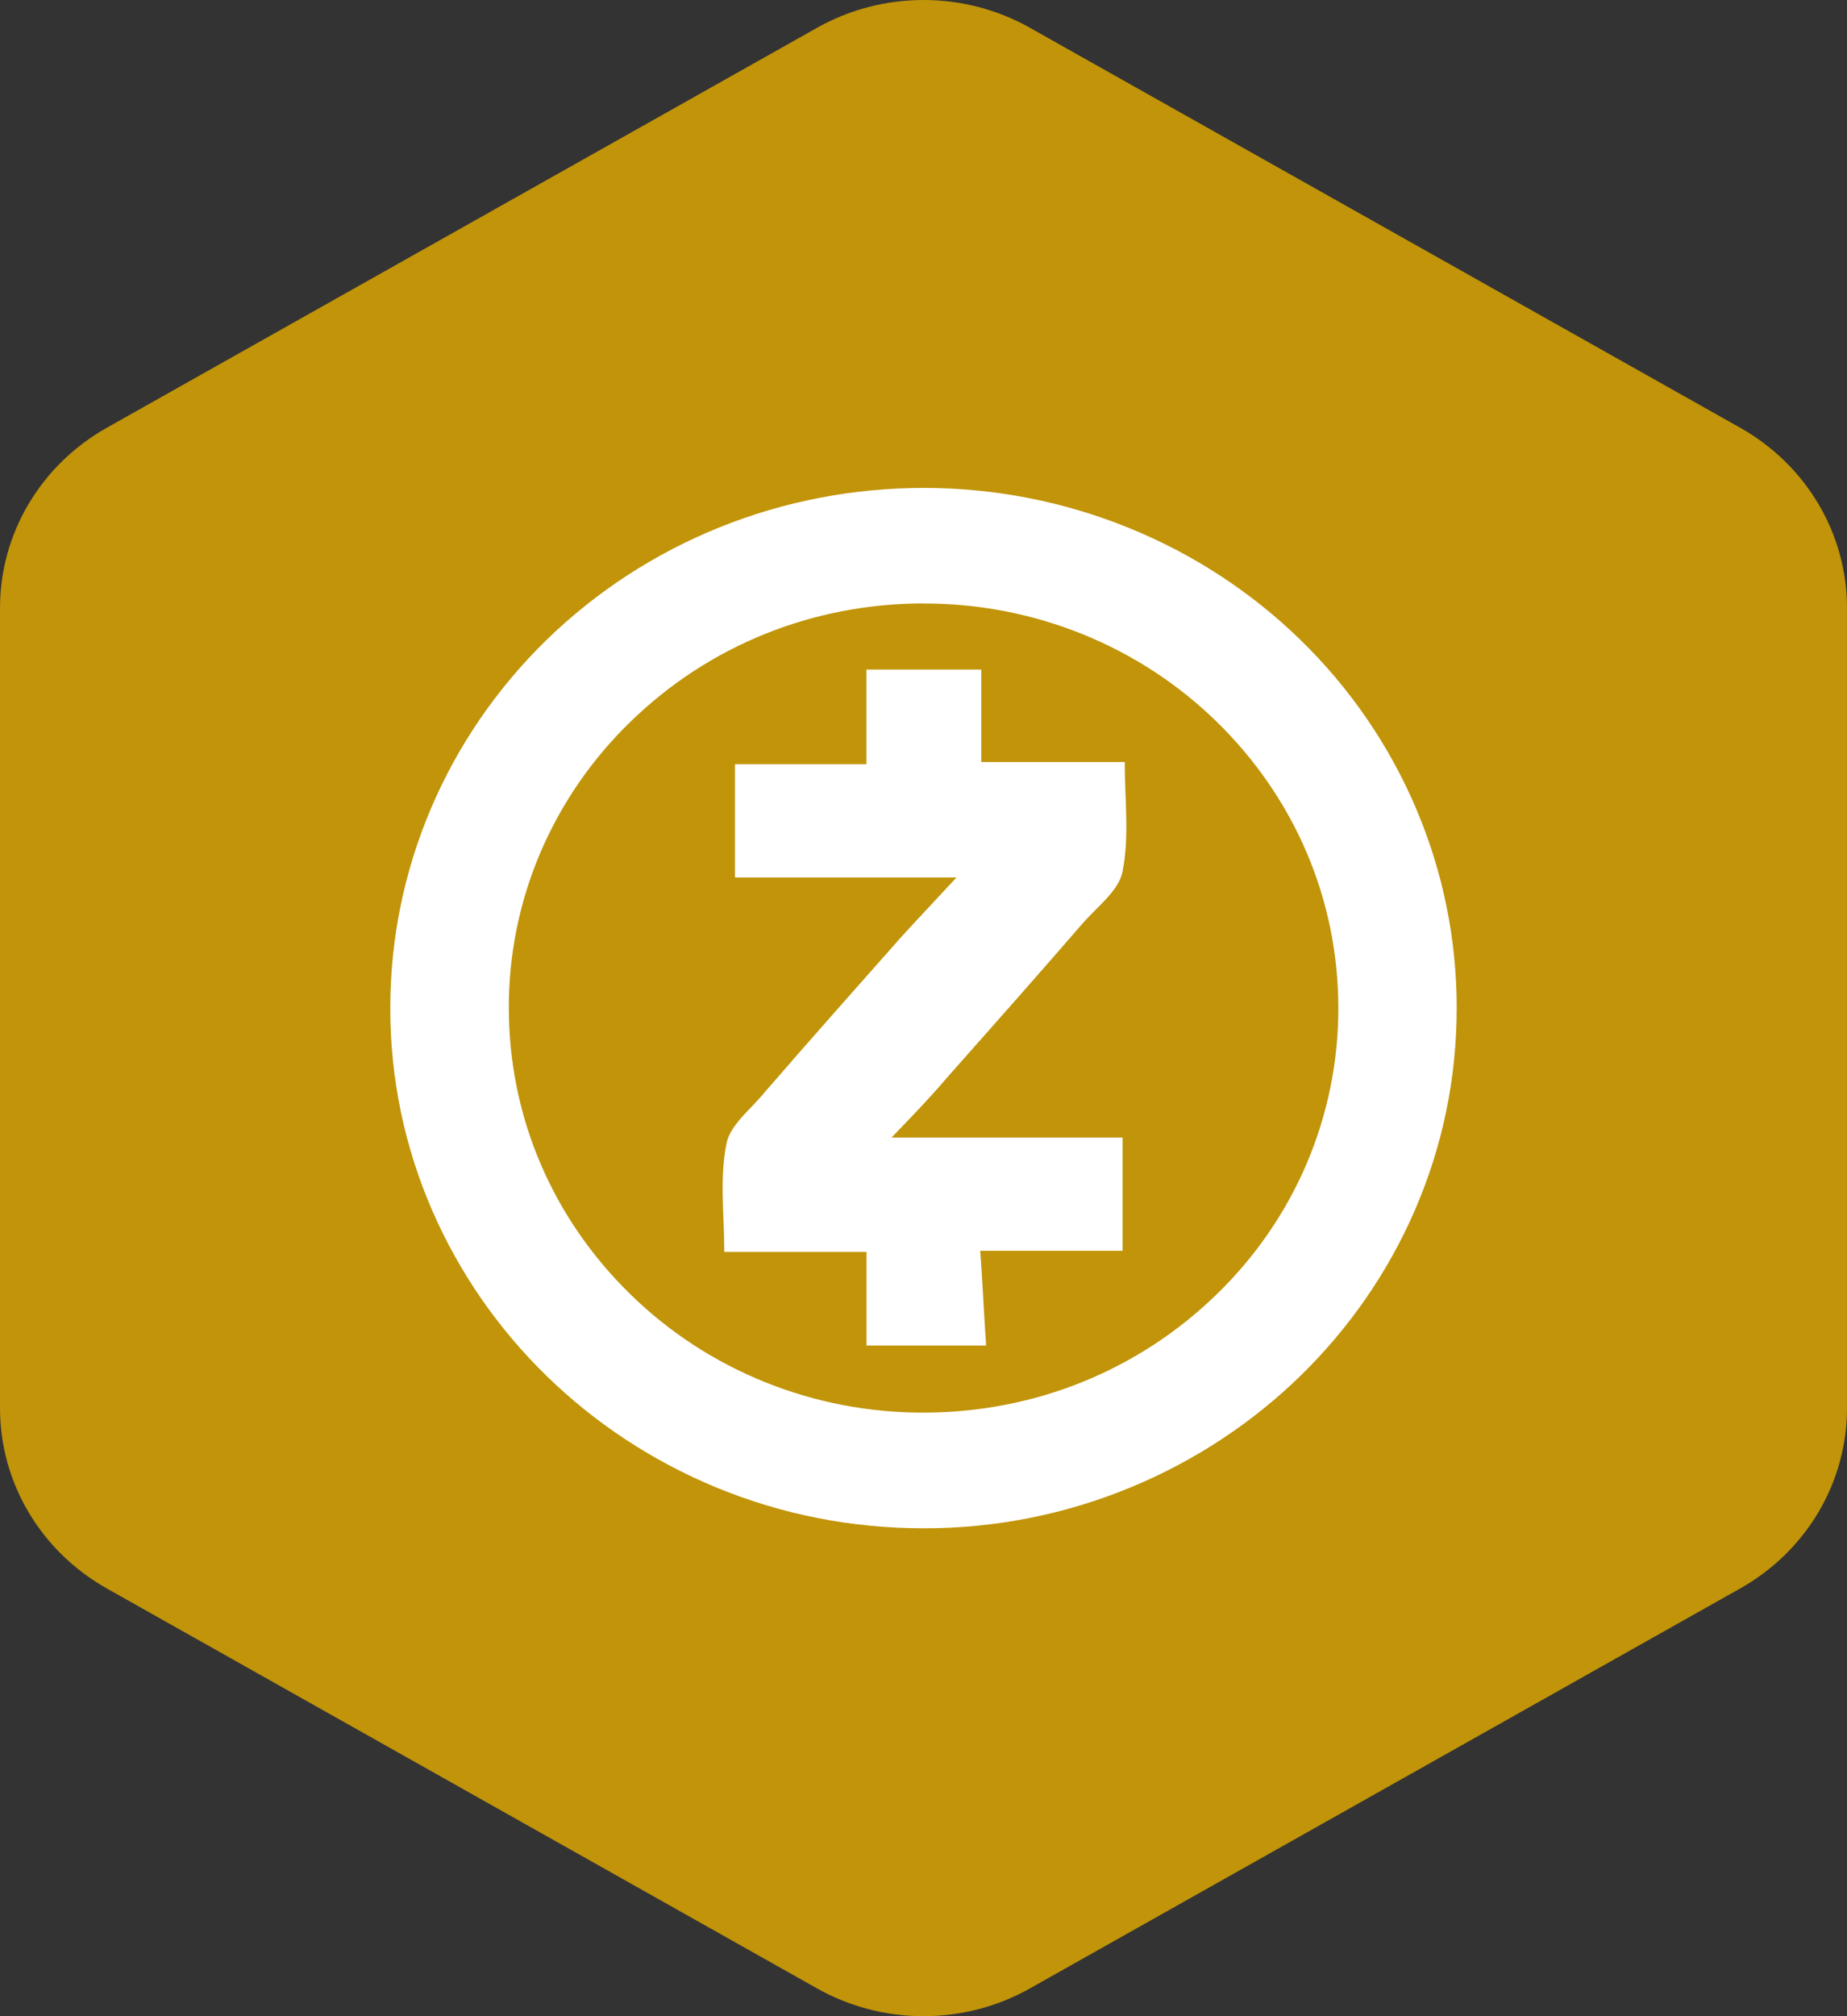
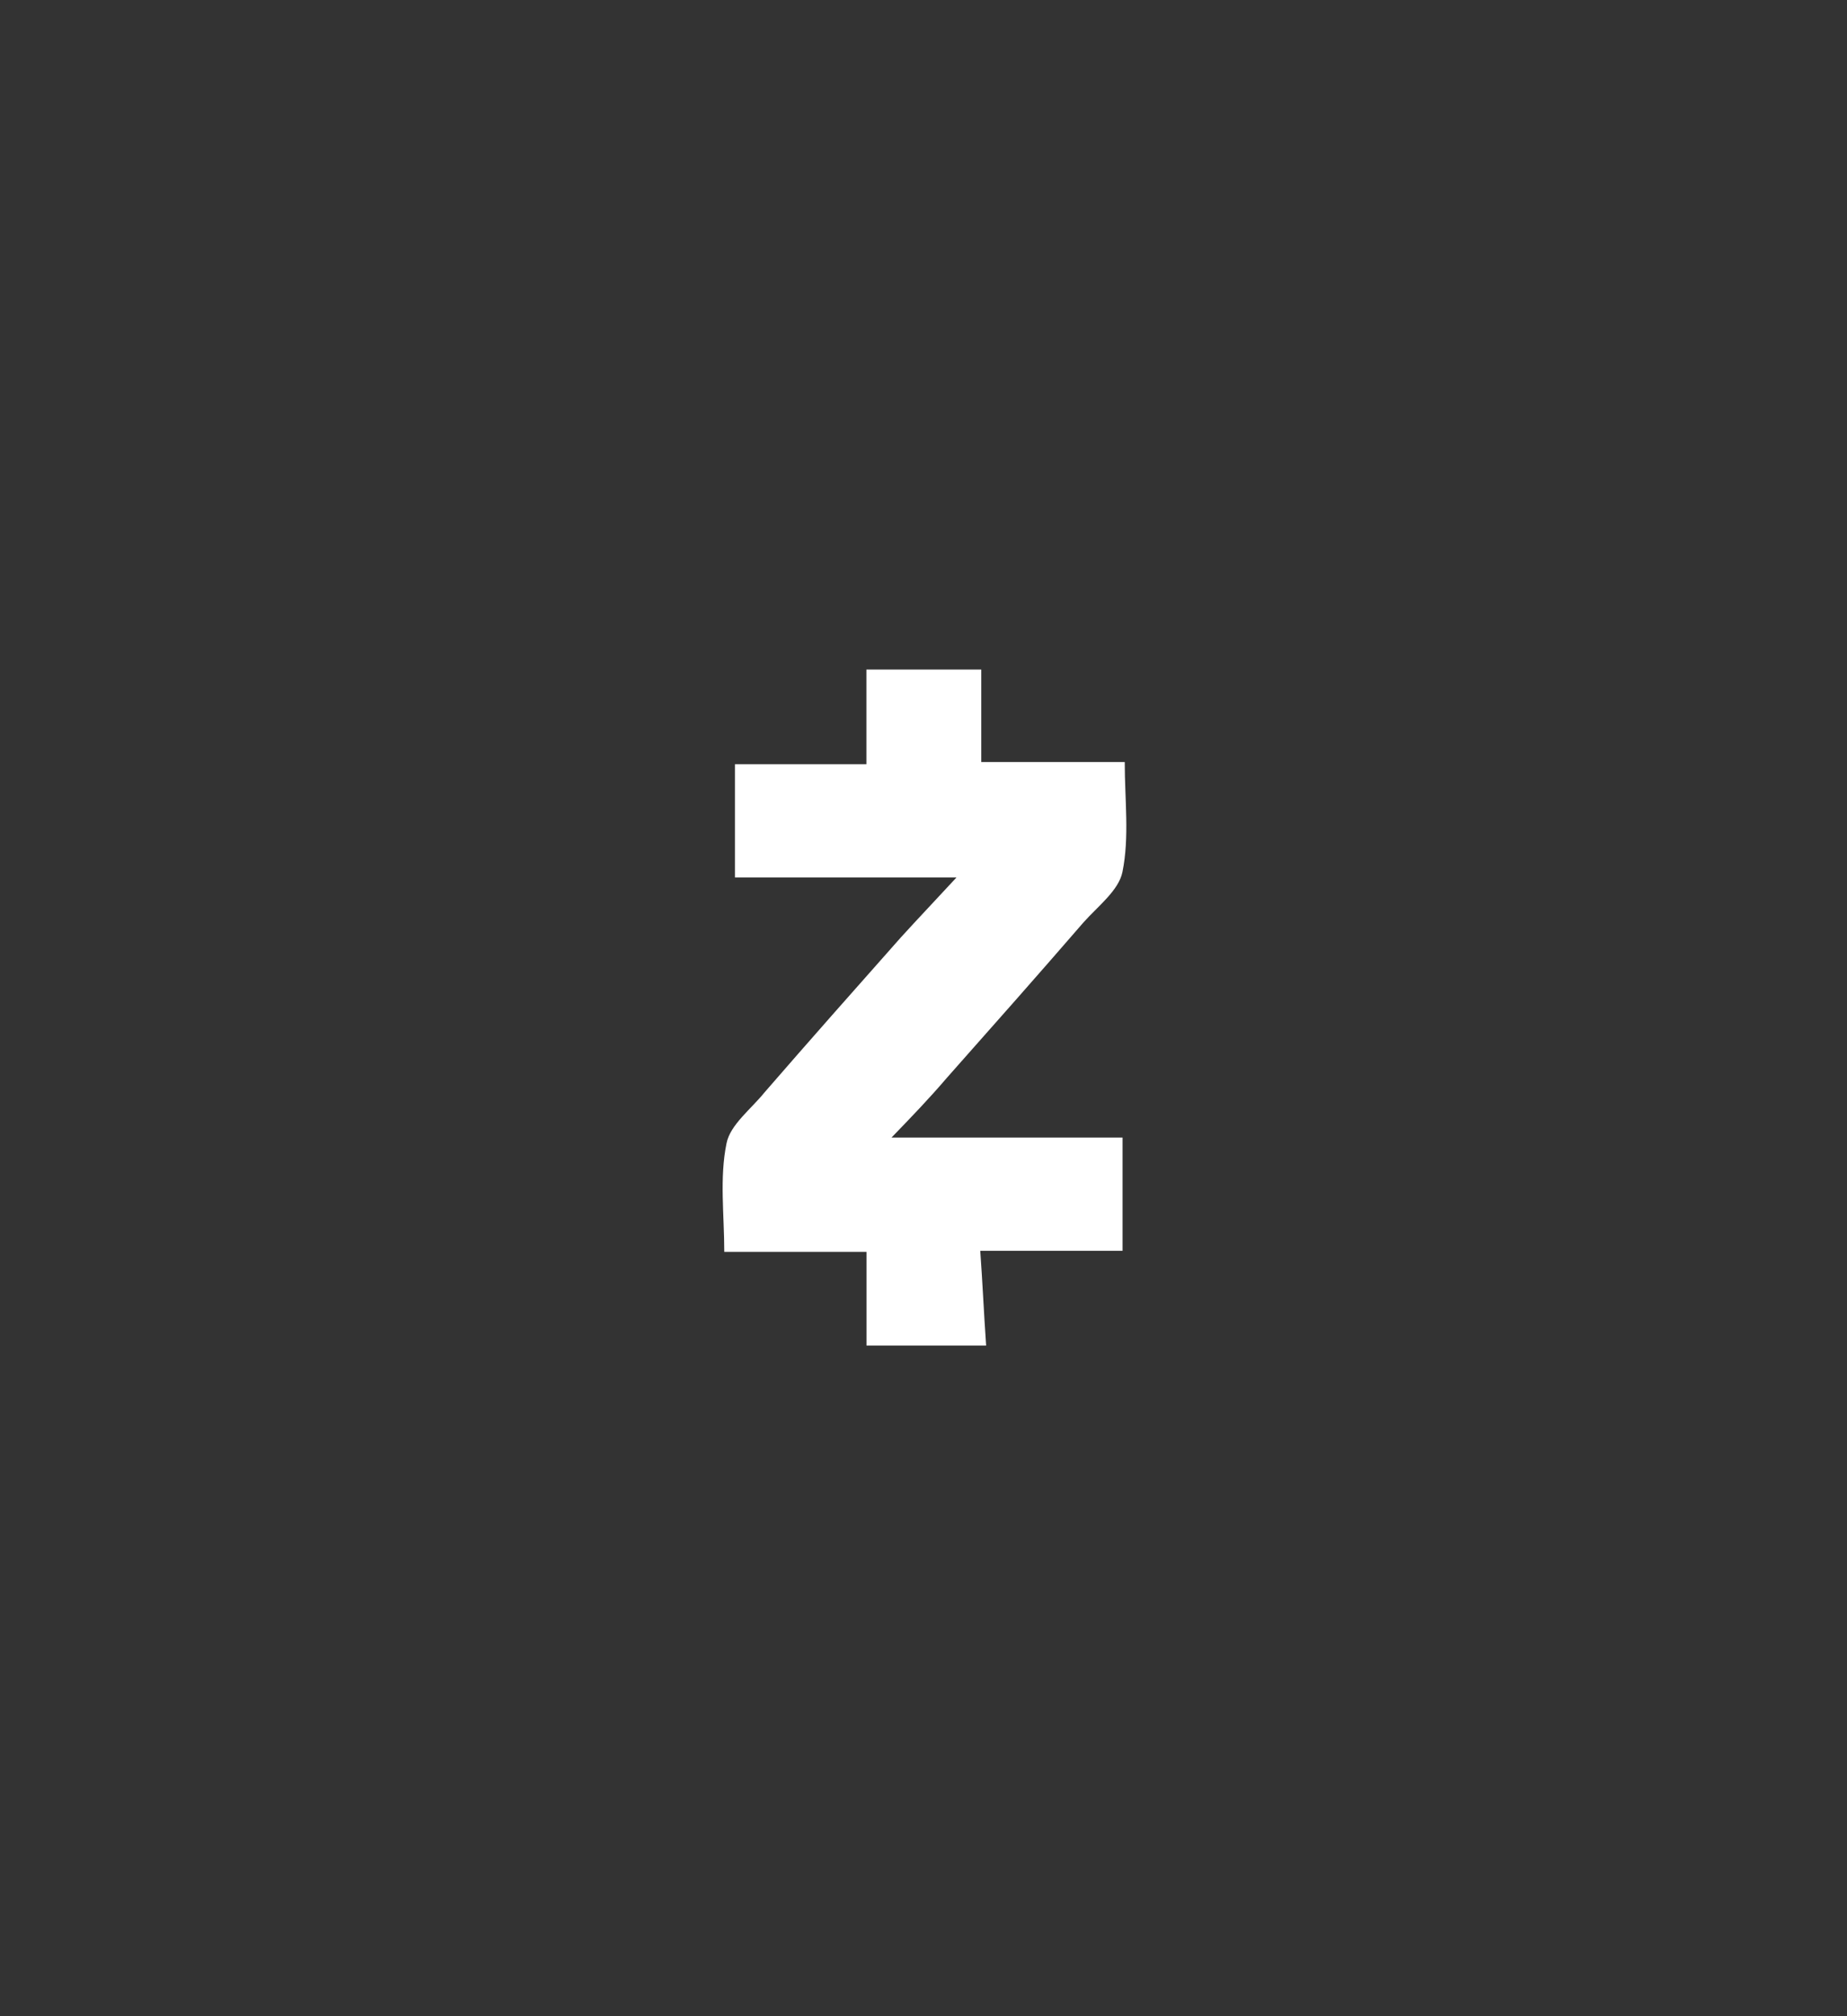
<svg xmlns="http://www.w3.org/2000/svg" width="22" height="24" viewBox="0 0 22 24" fill="none">
  <rect x="0" y="0" width="22" height="24" fill="#333333" stroke="none" />
-   <path fill-rule="evenodd" clip-rule="evenodd" d="M12.27 0.332L20.73 5.093C21.116 5.311 21.437 5.623 21.66 6C21.883 6.376 22 6.803 22 7.238V16.762C22 17.197 21.883 17.624 21.66 18C21.437 18.377 21.116 18.689 20.73 18.907L12.27 23.668C11.884 23.886 11.446 24 11 24C10.554 24 10.116 23.886 9.73 23.668L1.27 18.907C0.884 18.689 0.563 18.377 0.34 18C0.117 17.624 1.13283e-05 17.197 0 16.762V7.238C1.13283e-05 6.803 0.117 6.376 0.34 6C0.563 5.623 0.884 5.311 1.27 5.093L9.73 0.332C10.116 0.114 10.554 0 11 0C11.446 0 11.884 0.114 12.27 0.332Z" fill="url(#paint0_linear_12_6742)" />
-   <path d="M11.001 18.192C10.143 18.192 9.311 18.028 8.529 17.705C7.007 17.076 5.795 15.895 5.149 14.411C4.817 13.648 4.647 12.828 4.649 11.999C4.648 11.186 4.812 10.38 5.131 9.629C5.45 8.877 5.918 8.195 6.507 7.62C7.097 7.045 7.798 6.589 8.568 6.278C9.339 5.967 10.165 5.808 10.999 5.808C11.834 5.807 12.66 5.967 13.431 6.278C14.201 6.588 14.902 7.044 15.492 7.619C16.082 8.194 16.55 8.877 16.869 9.628C17.188 10.38 17.352 11.185 17.351 11.998C17.351 12.834 17.183 13.645 16.852 14.408C16.207 15.892 14.995 17.073 13.473 17.703C12.691 18.027 11.851 18.194 11.001 18.192ZM11.001 7.183C9.682 7.183 8.441 7.684 7.508 8.593C7.047 9.04 6.683 9.57 6.434 10.155C6.186 10.739 6.059 11.366 6.061 11.999C6.061 13.285 6.575 14.495 7.507 15.405C7.965 15.854 8.509 16.209 9.109 16.451C9.708 16.693 10.351 16.817 11 16.815C12.32 16.815 13.561 16.314 14.494 15.405C14.954 14.959 15.319 14.428 15.567 13.844C15.815 13.259 15.942 12.633 15.941 12C15.941 10.713 15.426 9.504 14.494 8.593C14.036 8.145 13.492 7.79 12.892 7.548C12.292 7.306 11.649 7.182 11 7.184L11.001 7.183Z" fill="white" />
  <path d="M10.619 13.541H13.371V14.889H11.676C11.704 15.275 11.719 15.632 11.746 16.017H10.321V14.902H8.627C8.627 14.462 8.569 14.022 8.654 13.609C8.697 13.389 8.951 13.197 9.106 13.004C9.643 12.385 10.179 11.78 10.729 11.16C10.942 10.926 11.152 10.706 11.393 10.445H8.754V9.097H10.32V7.97H11.688V9.071H13.397C13.397 9.524 13.454 9.964 13.37 10.378C13.327 10.599 13.073 10.791 12.903 10.983C12.367 11.602 11.831 12.207 11.281 12.827C11.071 13.073 10.86 13.292 10.619 13.541Z" fill="white" />
  <defs>
    <linearGradient id="paint0_linear_12_6742" x1="-247.236" y1="-926.616" x2="2504.7" y2="3459.41" gradientUnits="userSpaceOnUse">
      <stop stop-color="#B38900" />
      <stop offset="1" stop-color="#FFC633" />
    </linearGradient>
  </defs>
</svg>